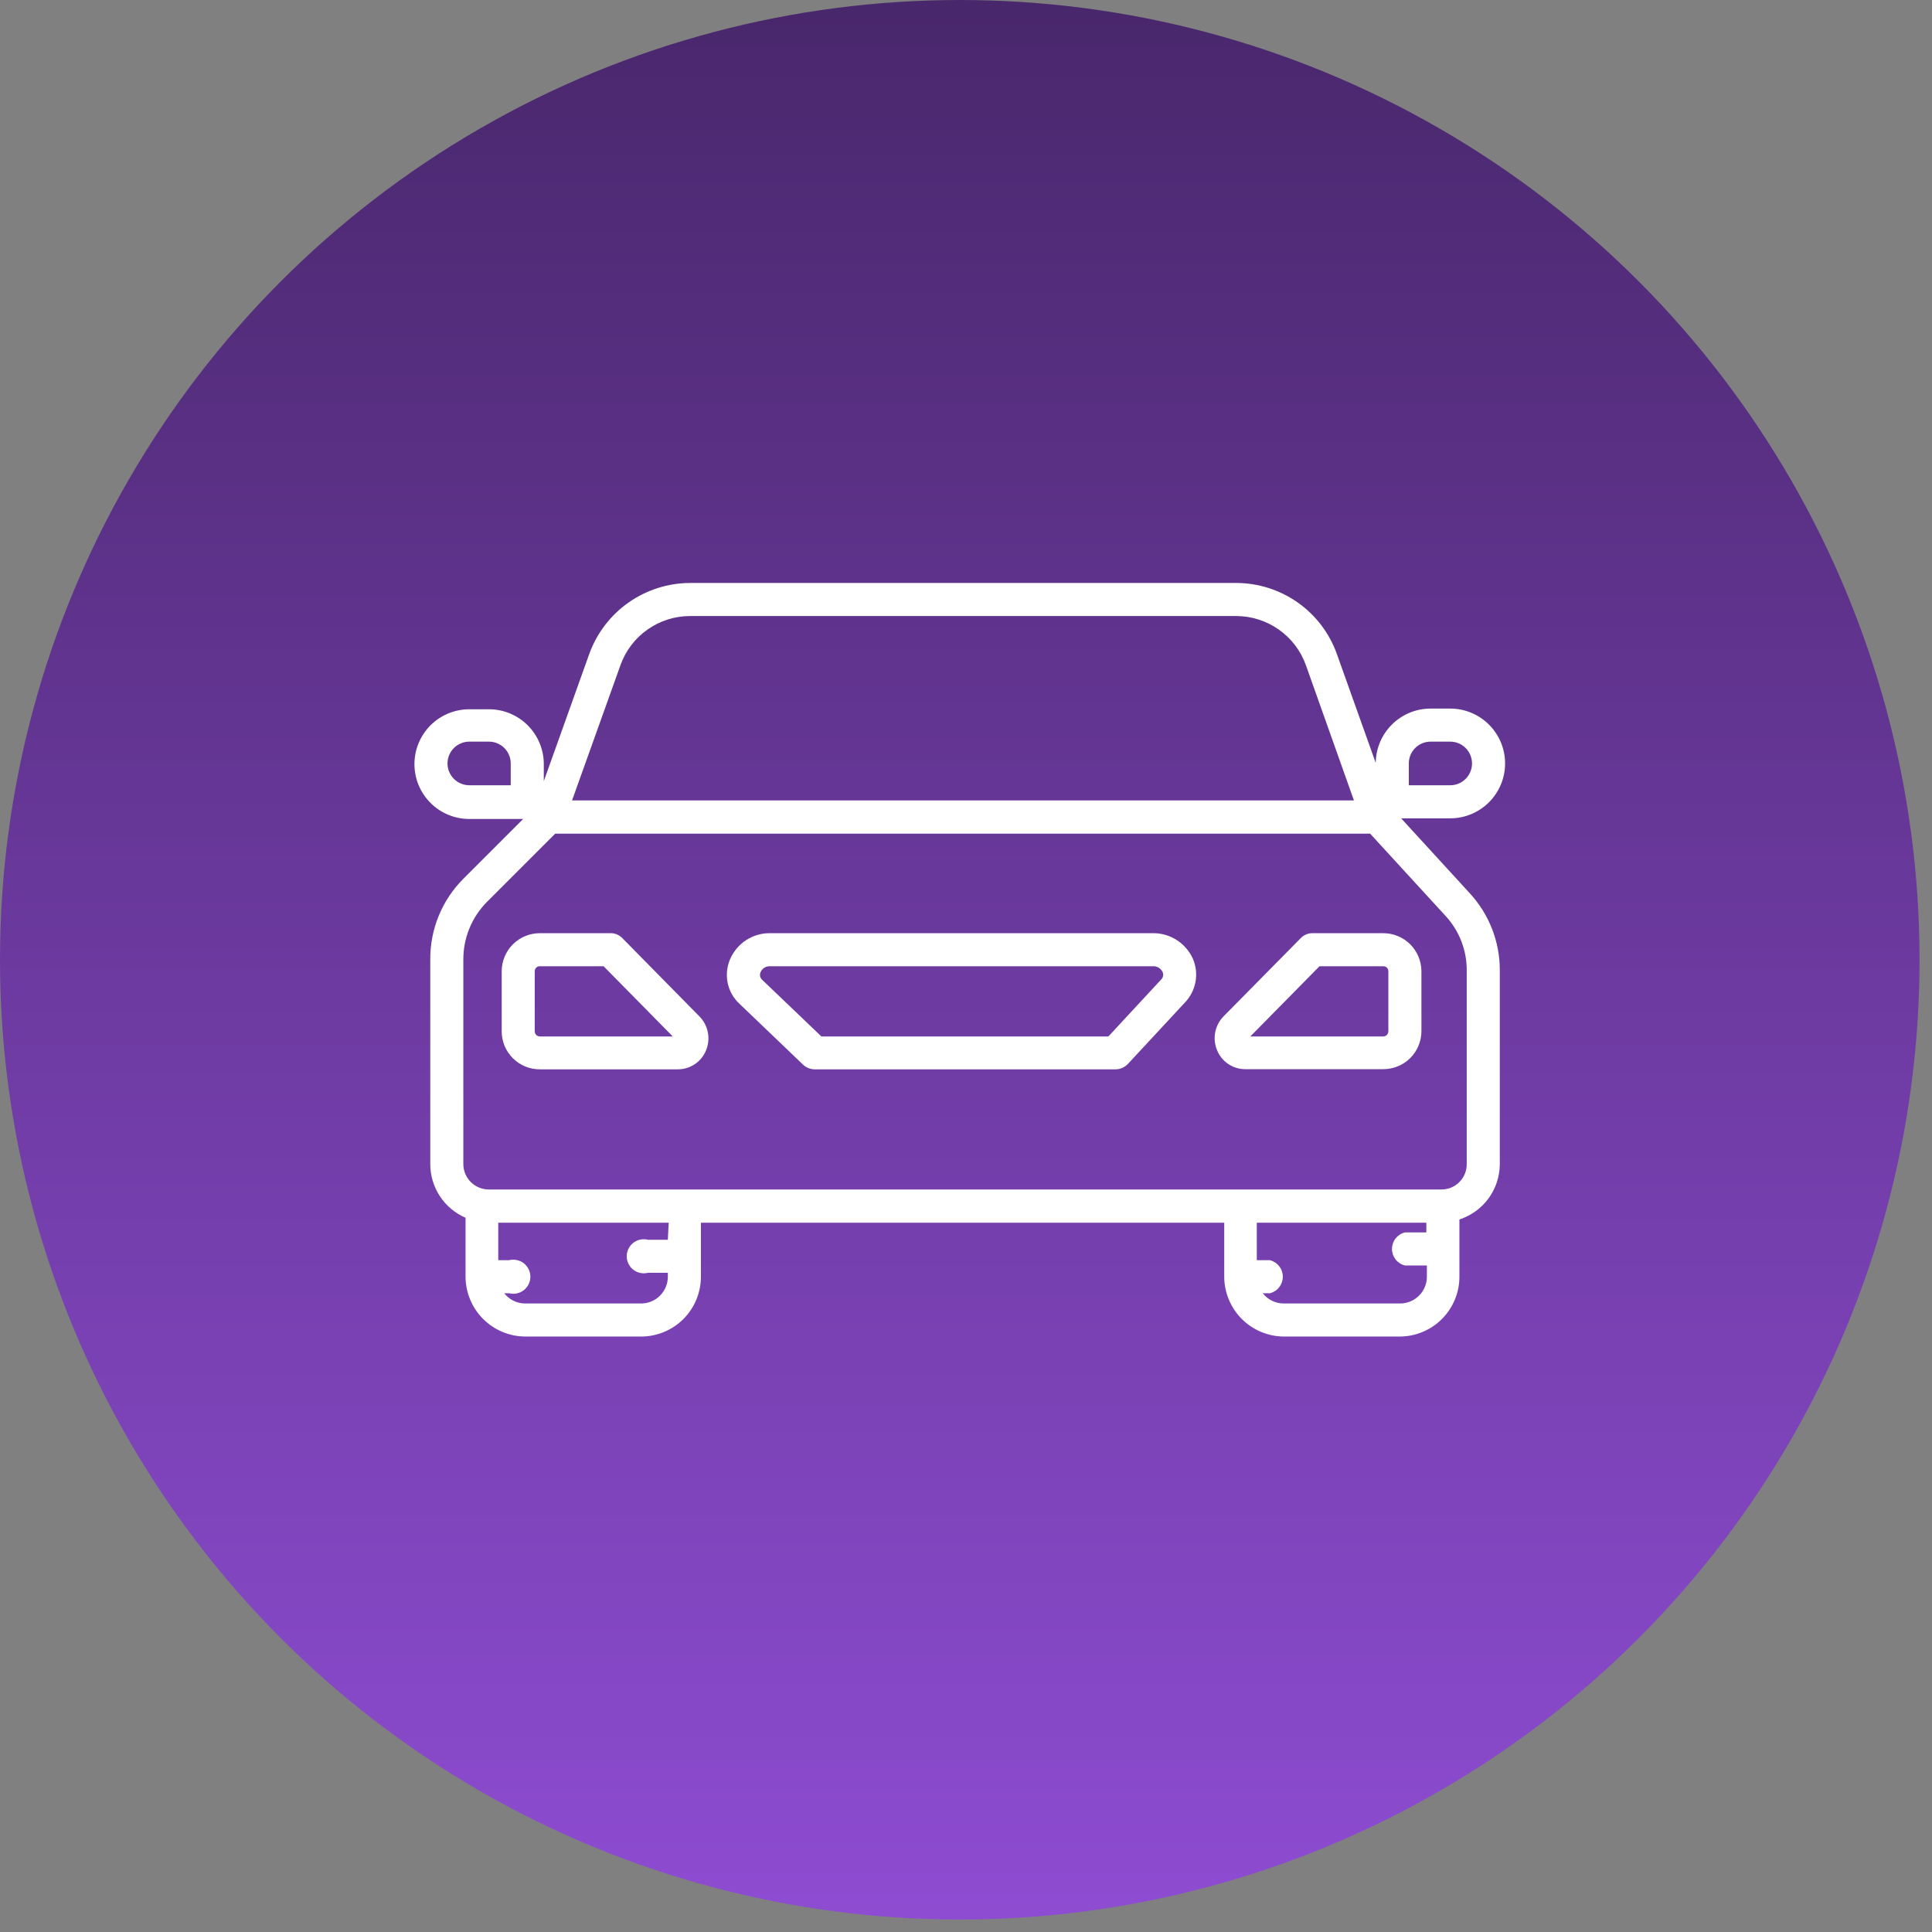
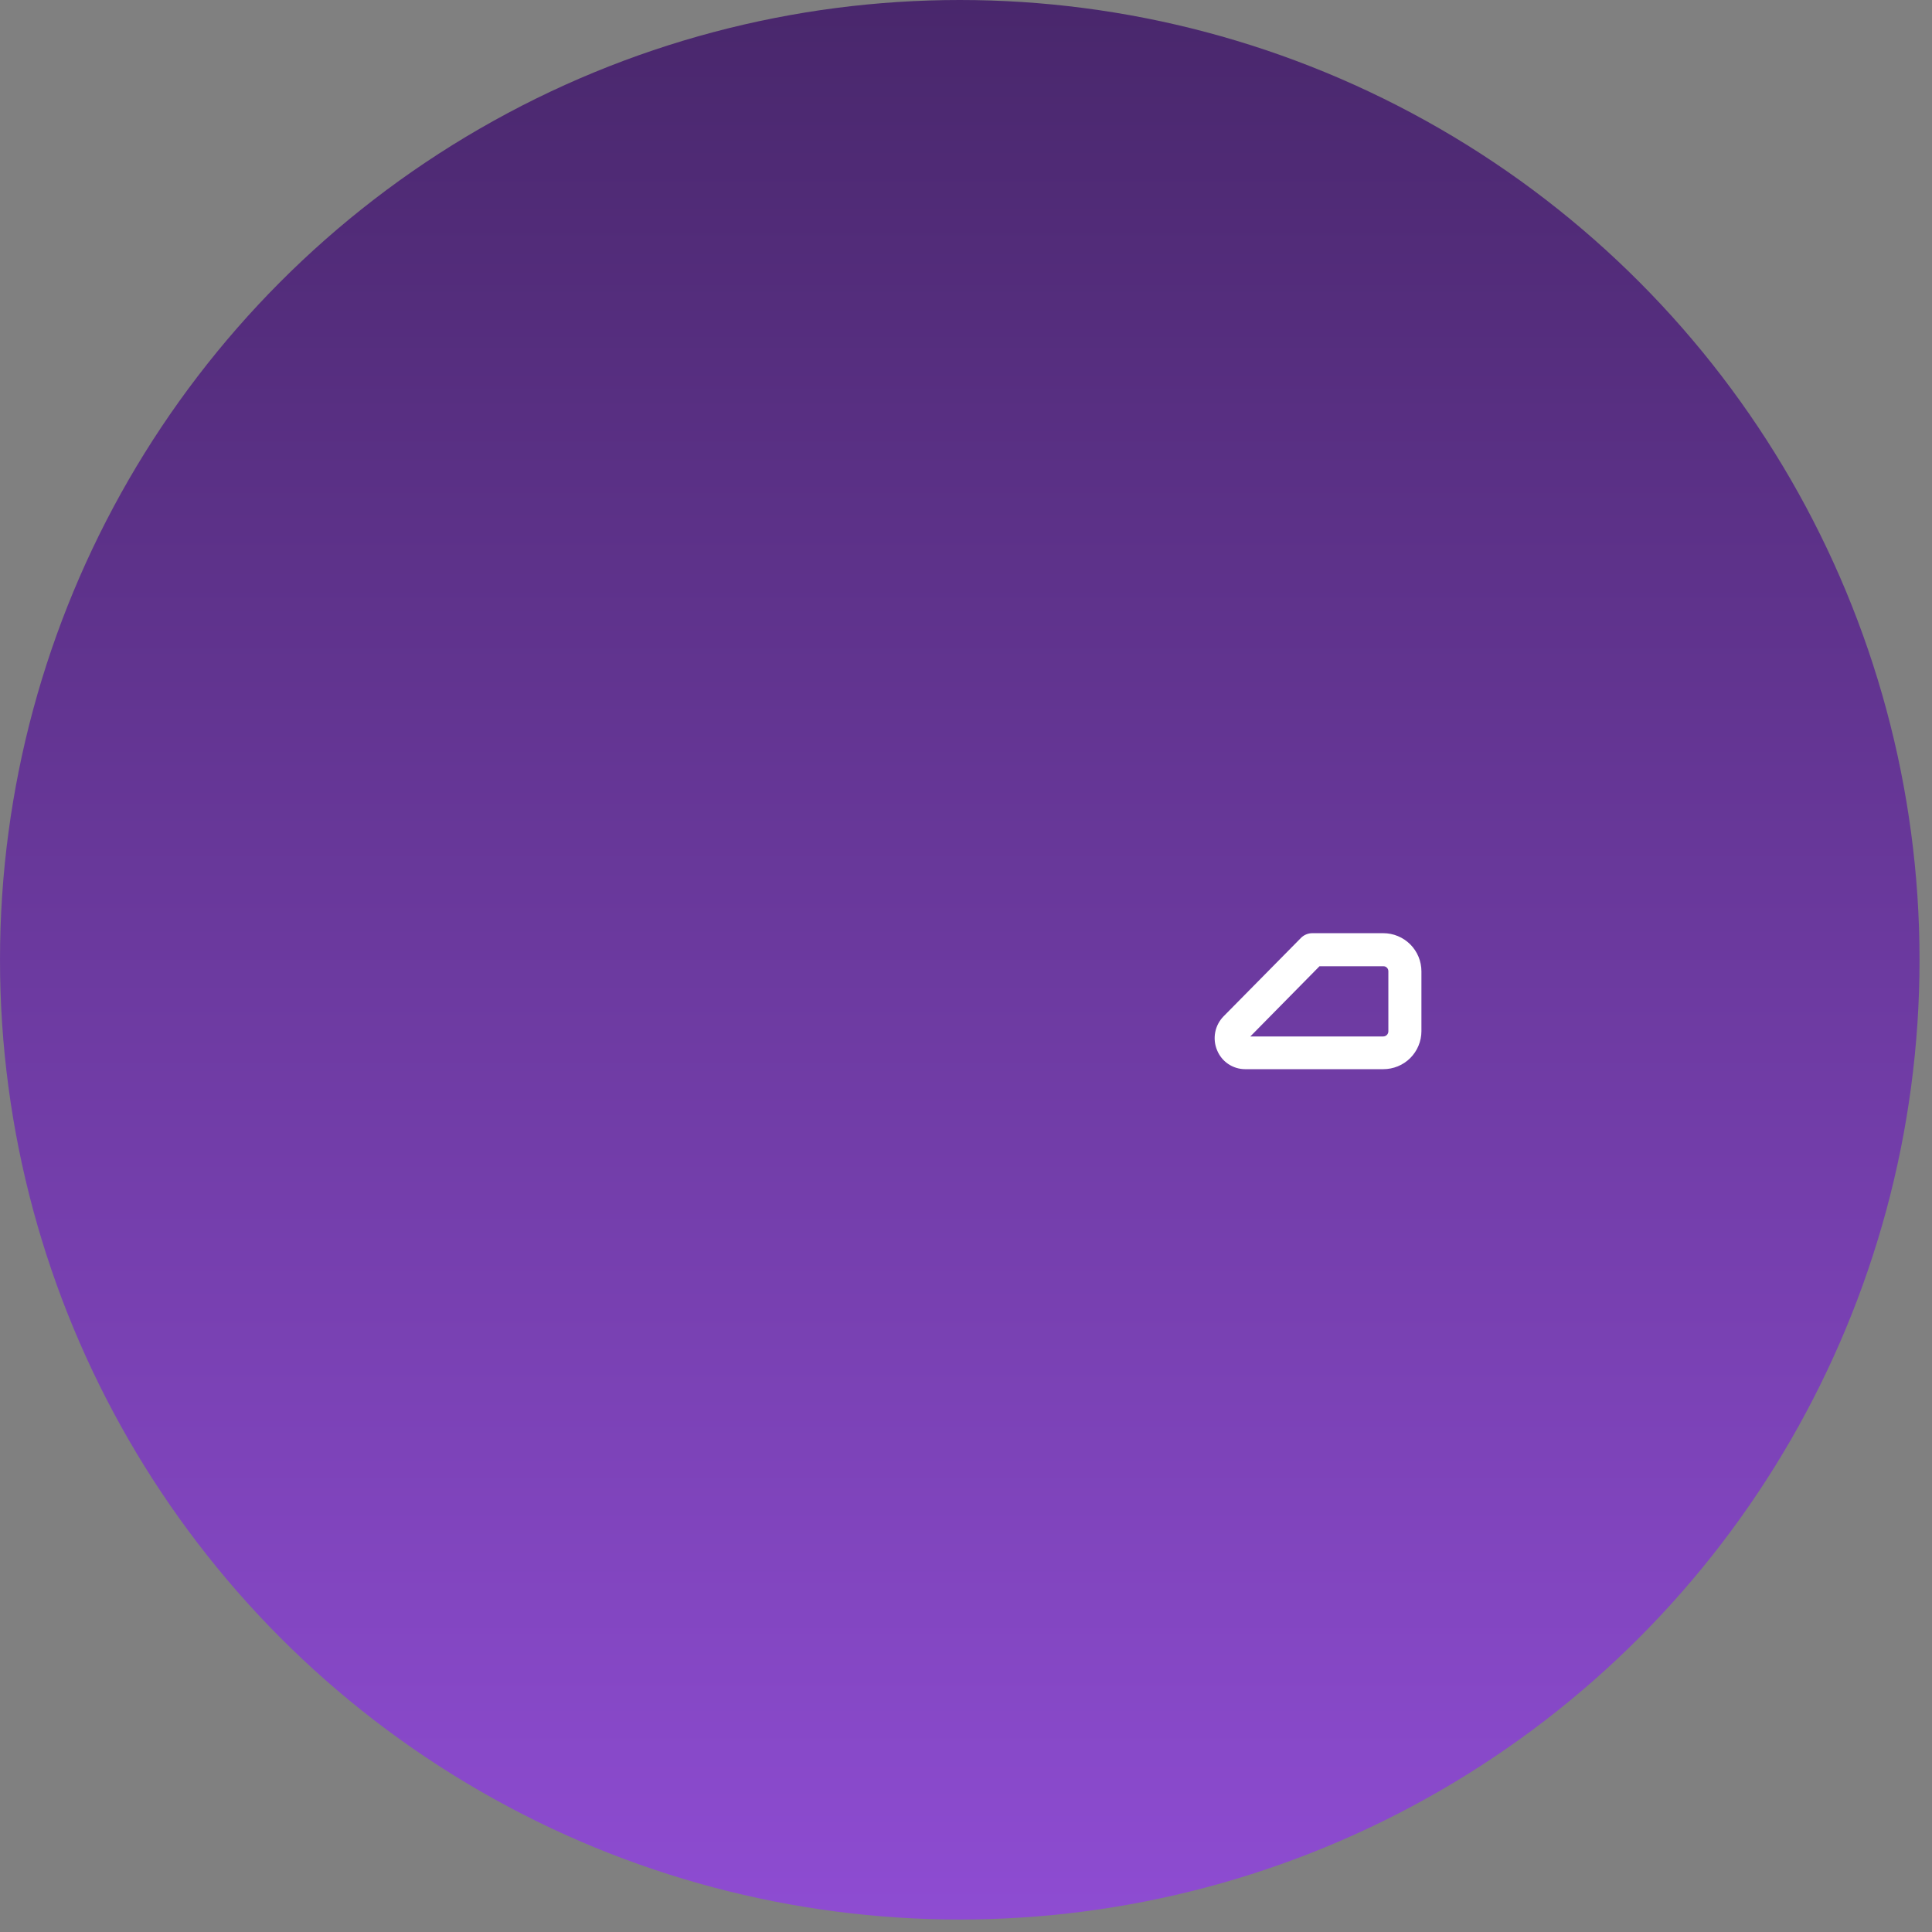
<svg xmlns="http://www.w3.org/2000/svg" width="62" height="62" viewBox="0 0 62 62" fill="none">
  <rect x="0" y="0" width="62" height="62" fill="#808080" stroke="none" />
  <circle cx="30.8" cy="30.8" r="30.8" fill="url(#paint0_linear_126_1579)" />
  <g clip-path="url(#clip0_126_1579)">
-     <path d="M19.971 30.105C19.923 30.054 19.864 30.014 19.799 29.987C19.734 29.959 19.665 29.946 19.594 29.947H17.325C17 29.947 16.688 30.076 16.458 30.305C16.229 30.535 16.1 30.847 16.1 31.172V33.097C16.1 33.257 16.131 33.416 16.193 33.565C16.255 33.713 16.345 33.847 16.459 33.961C16.573 34.074 16.708 34.164 16.856 34.225C17.005 34.286 17.164 34.317 17.325 34.316H21.754C21.948 34.316 22.137 34.258 22.298 34.15C22.459 34.042 22.584 33.889 22.657 33.709C22.733 33.526 22.754 33.325 22.716 33.13C22.678 32.935 22.583 32.756 22.443 32.615L19.971 30.105ZM17.325 33.261C17.281 33.261 17.239 33.243 17.209 33.213C17.178 33.182 17.16 33.14 17.16 33.097V31.172C17.16 31.15 17.163 31.128 17.172 31.108C17.18 31.088 17.192 31.069 17.207 31.054C17.222 31.038 17.241 31.026 17.261 31.018C17.281 31.011 17.303 31.007 17.325 31.008H19.37L21.59 33.261H17.325Z" fill="white" />
    <path d="M44.39 29.947H42.12C42.05 29.946 41.98 29.959 41.915 29.987C41.85 30.014 41.791 30.054 41.743 30.105L39.271 32.61C39.131 32.751 39.036 32.929 38.998 33.124C38.96 33.319 38.981 33.521 39.058 33.704C39.131 33.883 39.255 34.037 39.416 34.145C39.577 34.253 39.766 34.311 39.96 34.311H44.39C44.55 34.311 44.709 34.28 44.858 34.219C45.007 34.158 45.142 34.069 45.256 33.955C45.369 33.842 45.46 33.707 45.521 33.559C45.583 33.411 45.615 33.252 45.615 33.091V31.172C45.615 31.011 45.583 30.851 45.522 30.703C45.46 30.554 45.37 30.419 45.256 30.305C45.142 30.192 45.007 30.101 44.858 30.04C44.71 29.978 44.551 29.947 44.39 29.947ZM44.554 33.097C44.554 33.14 44.536 33.182 44.506 33.213C44.475 33.243 44.433 33.261 44.39 33.261H40.124L42.344 31.008H44.39C44.411 31.007 44.433 31.011 44.453 31.018C44.474 31.026 44.492 31.038 44.507 31.054C44.523 31.069 44.535 31.088 44.543 31.108C44.551 31.128 44.554 31.15 44.554 31.172V33.097Z" fill="white" />
-     <path d="M36.99 29.947H24.724C24.446 29.941 24.174 30.02 23.941 30.172C23.709 30.324 23.528 30.543 23.422 30.8C23.323 31.039 23.299 31.304 23.355 31.557C23.41 31.811 23.543 32.041 23.734 32.216L25.779 34.174C25.88 34.265 26.01 34.316 26.146 34.316H35.804C35.876 34.315 35.948 34.3 36.015 34.27C36.081 34.241 36.142 34.199 36.192 34.147L38.035 32.161C38.207 31.978 38.322 31.749 38.366 31.501C38.41 31.253 38.38 30.998 38.281 30.767C38.169 30.519 37.987 30.31 37.758 30.164C37.529 30.018 37.262 29.943 36.99 29.947ZM37.258 31.439L35.569 33.261H26.359L24.467 31.451C24.431 31.421 24.405 31.38 24.394 31.335C24.384 31.289 24.388 31.242 24.407 31.199C24.433 31.138 24.478 31.086 24.535 31.052C24.591 31.018 24.658 31.002 24.724 31.008H36.99C37.055 31.003 37.12 31.018 37.176 31.05C37.232 31.083 37.278 31.13 37.307 31.188C37.327 31.23 37.333 31.276 37.324 31.322C37.315 31.367 37.292 31.408 37.258 31.439Z" fill="white" />
-     <path d="M44.964 26.261H46.539C47.006 26.261 47.454 26.075 47.784 25.745C48.114 25.415 48.3 24.967 48.3 24.5C48.3 24.033 48.114 23.585 47.784 23.255C47.454 22.924 47.006 22.739 46.539 22.739H45.904C45.441 22.74 44.997 22.924 44.669 23.251C44.34 23.577 44.153 24.02 44.149 24.483L42.902 20.989C42.665 20.323 42.227 19.746 41.65 19.338C41.072 18.93 40.383 18.71 39.676 18.708H22.143C21.436 18.711 20.747 18.93 20.169 19.337C19.591 19.744 19.152 20.319 18.911 20.983L17.451 25.068V24.521C17.451 24.055 17.266 23.608 16.937 23.278C16.608 22.948 16.161 22.762 15.695 22.761H15.061C14.594 22.761 14.146 22.946 13.816 23.276C13.485 23.607 13.3 24.055 13.3 24.521C13.3 24.989 13.485 25.436 13.816 25.767C14.146 26.097 14.594 26.282 15.061 26.282H16.751H16.789L14.88 28.191C14.536 28.532 14.264 28.939 14.08 29.387C13.896 29.835 13.804 30.315 13.808 30.8V37.362C13.809 37.727 13.917 38.085 14.118 38.39C14.319 38.695 14.605 38.934 14.94 39.079V40.971C14.942 41.48 15.145 41.968 15.504 42.327C15.864 42.687 16.351 42.89 16.86 42.891H20.573C20.825 42.891 21.075 42.841 21.308 42.745C21.541 42.648 21.752 42.507 21.931 42.329C22.109 42.151 22.25 41.939 22.347 41.706C22.443 41.473 22.493 41.224 22.493 40.971V39.238H39.287V40.971C39.289 41.477 39.489 41.962 39.845 42.322C40.201 42.681 40.685 42.885 41.19 42.891H44.915C45.424 42.891 45.912 42.689 46.272 42.329C46.632 41.969 46.834 41.481 46.834 40.971V39.134C47.209 39.012 47.536 38.776 47.769 38.458C48.001 38.139 48.128 37.756 48.13 37.362V31.133C48.131 30.219 47.787 29.339 47.168 28.667L44.964 26.261ZM45.21 24.5C45.21 24.315 45.283 24.138 45.413 24.007C45.543 23.875 45.72 23.801 45.904 23.8H46.539C46.724 23.8 46.903 23.873 47.034 24.005C47.165 24.136 47.239 24.314 47.239 24.5C47.239 24.685 47.165 24.863 47.034 24.995C46.903 25.126 46.724 25.2 46.539 25.2H45.21V24.5ZM19.912 21.344C20.076 20.884 20.378 20.485 20.778 20.204C21.177 19.922 21.654 19.77 22.143 19.769H39.676C40.164 19.771 40.641 19.923 41.04 20.205C41.439 20.486 41.742 20.884 41.907 21.344L43.449 25.686H18.358L19.912 21.344ZM16.39 25.2H15.061C14.969 25.2 14.878 25.182 14.793 25.146C14.708 25.111 14.631 25.06 14.566 24.995C14.501 24.93 14.449 24.852 14.414 24.767C14.379 24.683 14.361 24.592 14.361 24.5C14.361 24.408 14.379 24.317 14.414 24.232C14.449 24.147 14.501 24.07 14.566 24.005C14.631 23.94 14.708 23.888 14.793 23.853C14.878 23.818 14.969 23.8 15.061 23.8H15.695C15.88 23.801 16.056 23.875 16.187 24.007C16.317 24.138 16.39 24.315 16.39 24.5V25.2ZM21.432 39.785H20.792C20.711 39.765 20.627 39.763 20.546 39.78C20.465 39.797 20.388 39.833 20.323 39.884C20.257 39.935 20.204 40.001 20.168 40.075C20.131 40.15 20.112 40.232 20.112 40.315C20.112 40.398 20.131 40.48 20.168 40.555C20.204 40.63 20.257 40.695 20.323 40.746C20.388 40.798 20.465 40.833 20.546 40.85C20.627 40.867 20.711 40.866 20.792 40.846H21.432V40.971C21.432 41.199 21.341 41.418 21.18 41.579C21.019 41.74 20.801 41.83 20.573 41.83H16.849C16.72 41.829 16.593 41.799 16.478 41.743C16.362 41.686 16.261 41.603 16.182 41.502H16.34C16.421 41.522 16.505 41.524 16.587 41.507C16.668 41.489 16.744 41.454 16.81 41.403C16.875 41.352 16.928 41.286 16.965 41.211C17.001 41.137 17.02 41.055 17.02 40.971C17.02 40.888 17.001 40.806 16.965 40.732C16.928 40.657 16.875 40.592 16.81 40.54C16.744 40.489 16.668 40.454 16.587 40.437C16.505 40.419 16.421 40.421 16.34 40.441H15.99V39.238H21.459L21.432 39.785ZM44.947 41.83H41.19C41.062 41.829 40.935 41.799 40.819 41.742C40.704 41.685 40.603 41.603 40.523 41.502H40.753C40.871 41.472 40.976 41.404 41.051 41.308C41.126 41.212 41.167 41.093 41.167 40.971C41.167 40.85 41.126 40.731 41.051 40.635C40.976 40.539 40.871 40.471 40.753 40.441H40.332V39.238H45.773V39.55H45.084C44.966 39.579 44.861 39.648 44.786 39.744C44.711 39.84 44.67 39.958 44.67 40.08C44.67 40.202 44.711 40.32 44.786 40.417C44.861 40.513 44.966 40.581 45.084 40.611H45.79V40.993C45.784 41.217 45.691 41.43 45.531 41.586C45.37 41.743 45.155 41.83 44.931 41.83H44.947ZM47.069 37.362C47.069 37.577 46.984 37.783 46.832 37.934C46.681 38.086 46.475 38.172 46.26 38.172H15.679C15.464 38.17 15.259 38.084 15.108 37.933C14.957 37.781 14.871 37.576 14.869 37.362V30.8C14.867 30.455 14.933 30.113 15.063 29.794C15.194 29.475 15.386 29.185 15.63 28.94L17.817 26.753H43.969L46.386 29.389C46.827 29.864 47.072 30.49 47.069 31.139V37.362Z" fill="white" />
  </g>
  <defs>
    <linearGradient id="paint0_linear_126_1579" x1="30.8" y1="0" x2="30.8" y2="61.599" gradientUnits="userSpaceOnUse">
      <stop stop-color="#49276C" />
      <stop offset="1" stop-color="#8E4CD2" />
    </linearGradient>
    <clipPath id="clip0_126_1579">
      <rect width="35" height="35" fill="white" transform="translate(13.3 13.3)" />
    </clipPath>
  </defs>
</svg>